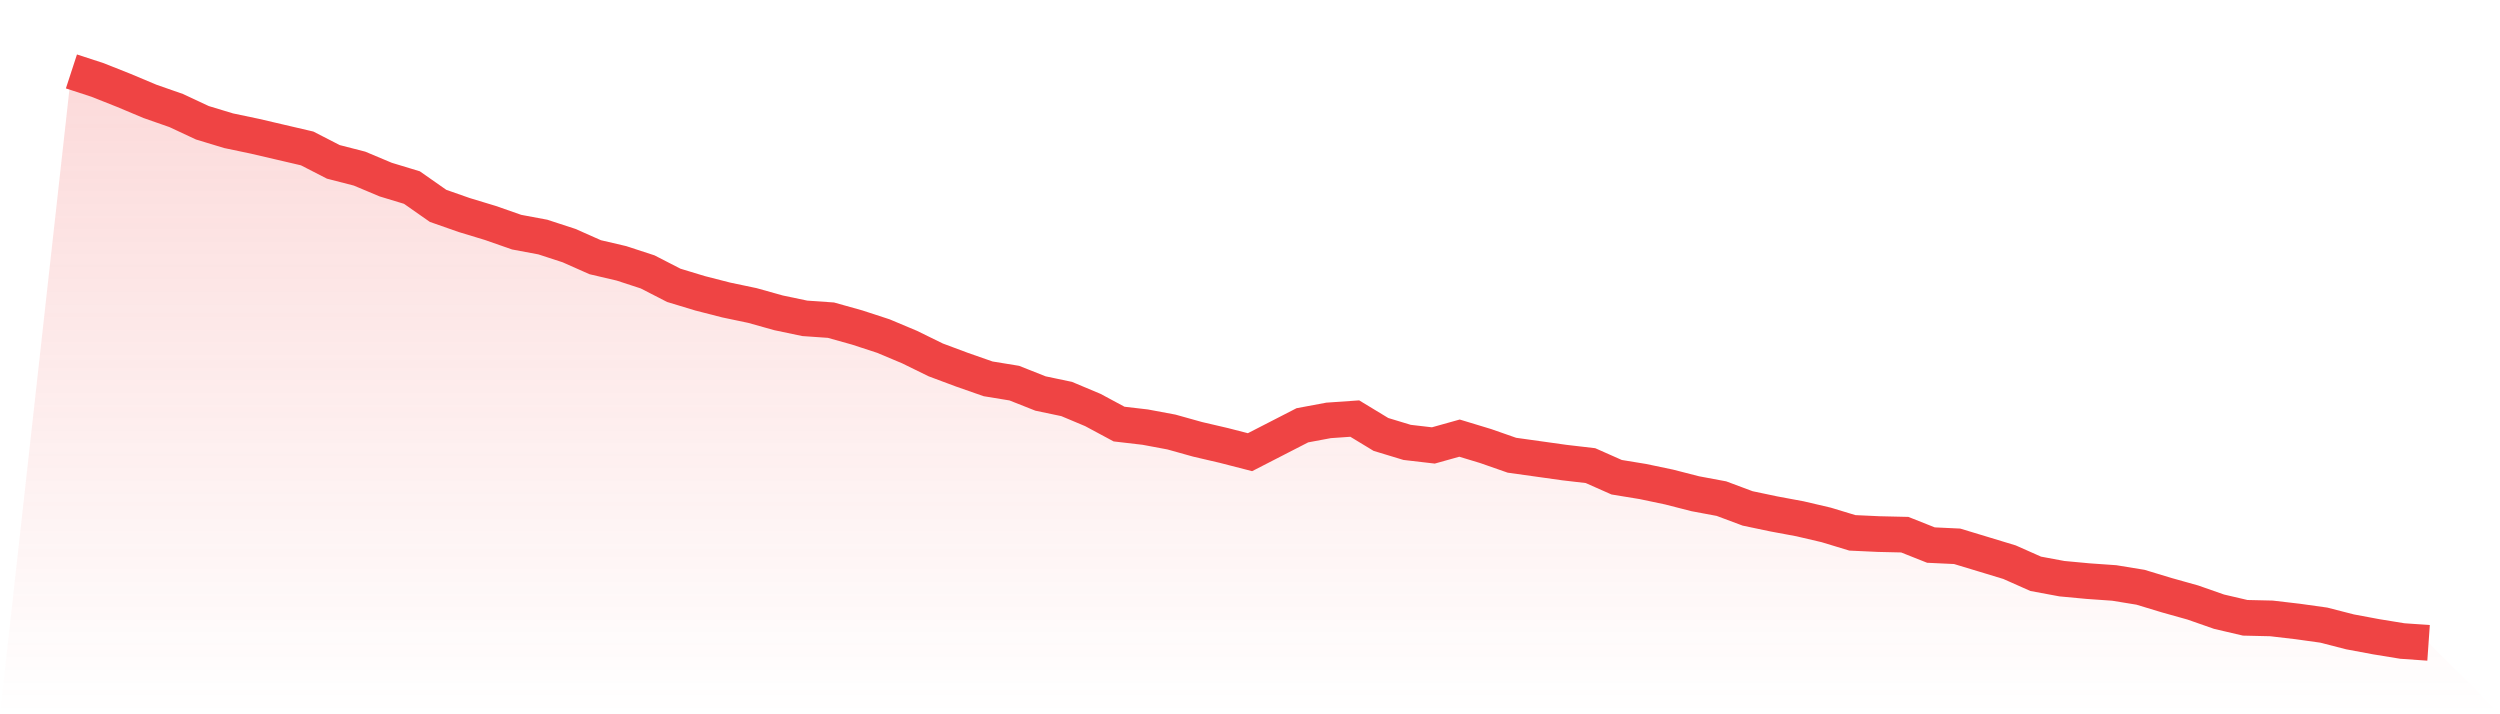
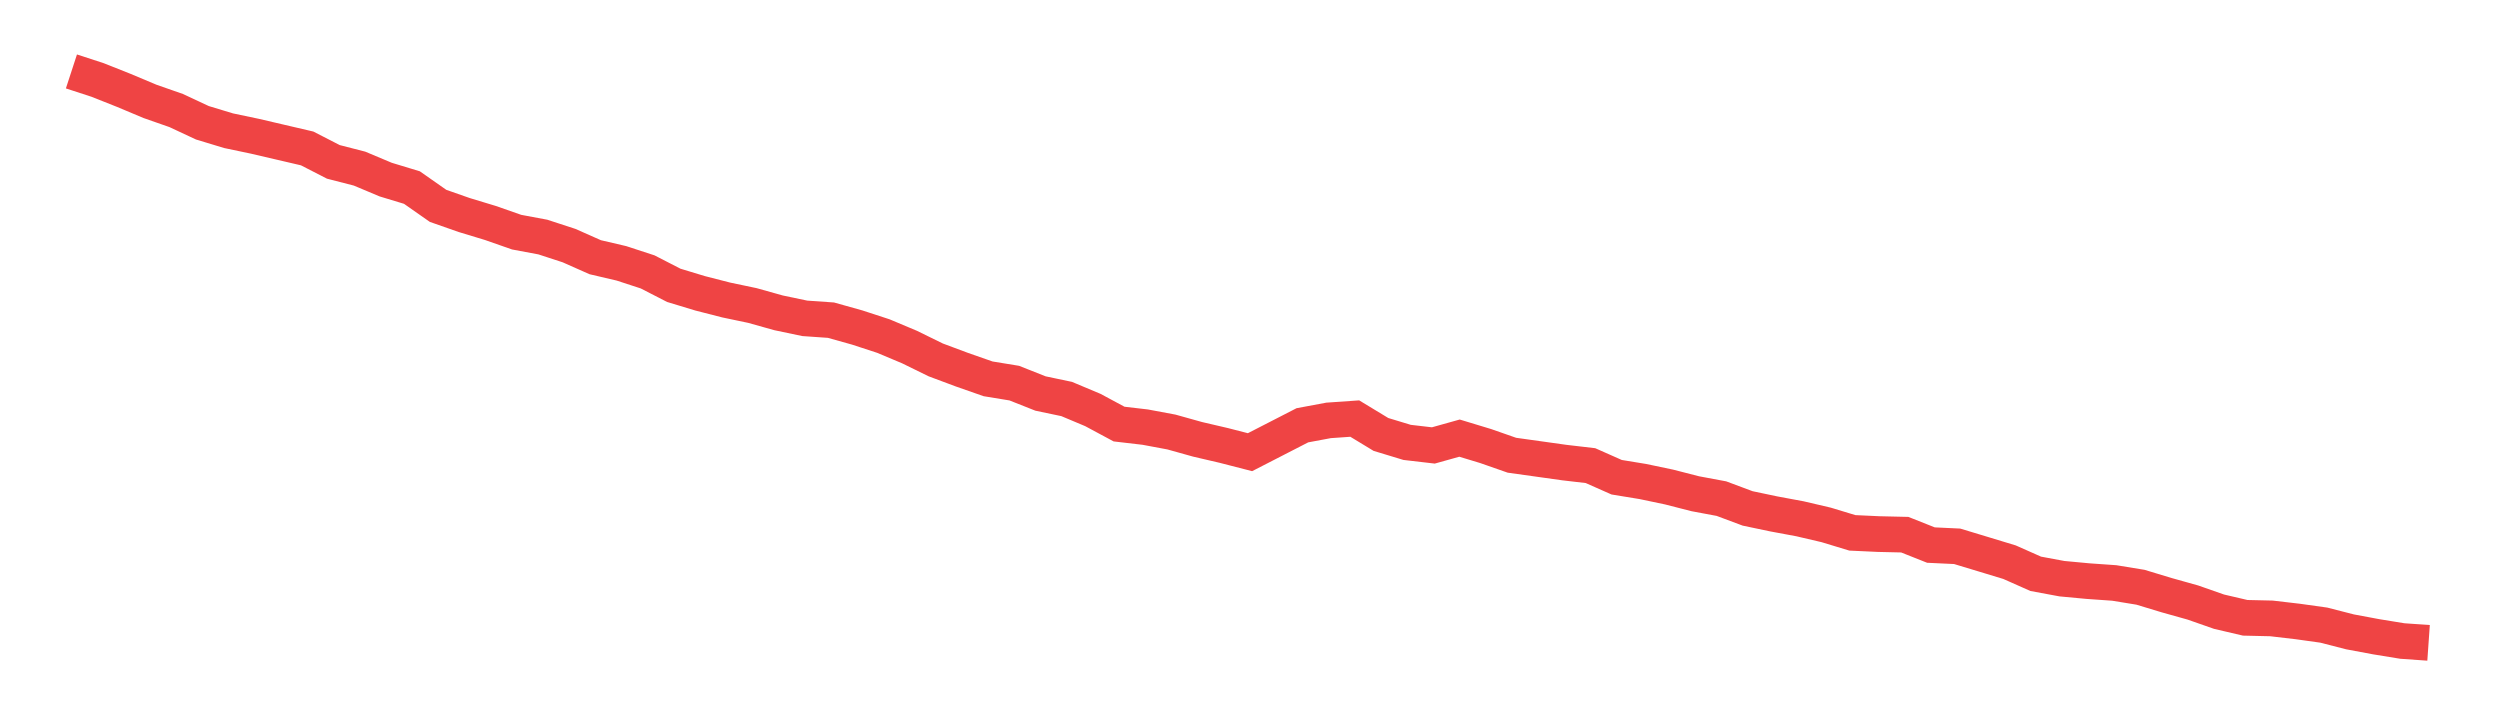
<svg xmlns="http://www.w3.org/2000/svg" viewBox="0 0 140 40">
  <defs>
    <linearGradient id="gradient" x1="0" x2="0" y1="0" y2="1">
      <stop offset="0%" stop-color="#ef4444" stop-opacity="0.2" />
      <stop offset="100%" stop-color="#ef4444" stop-opacity="0" />
    </linearGradient>
  </defs>
-   <path d="M4,4 L4,4 L5.467,4.479 L6.933,5.061 L8.4,5.677 L9.867,6.19 L11.333,6.875 L12.8,7.32 L14.267,7.628 L15.733,7.97 L17.2,8.312 L18.667,9.065 L20.133,9.442 L21.6,10.058 L23.067,10.503 L24.533,11.529 L26,12.043 L27.467,12.488 L28.933,13.001 L30.4,13.275 L31.867,13.754 L33.333,14.404 L34.8,14.747 L36.267,15.226 L37.733,15.979 L39.2,16.424 L40.667,16.8 L42.133,17.108 L43.6,17.519 L45.067,17.827 L46.533,17.929 L48,18.34 L49.467,18.819 L50.933,19.435 L52.4,20.154 L53.867,20.702 L55.333,21.215 L56.8,21.455 L58.267,22.036 L59.733,22.344 L61.2,22.96 L62.667,23.748 L64.133,23.919 L65.6,24.193 L67.067,24.603 L68.533,24.945 L70,25.322 L71.467,24.569 L72.933,23.816 L74.4,23.542 L75.867,23.44 L77.333,24.329 L78.8,24.774 L80.267,24.945 L81.733,24.535 L83.2,24.98 L84.667,25.493 L86.133,25.698 L87.6,25.904 L89.067,26.075 L90.533,26.725 L92,26.965 L93.467,27.273 L94.933,27.649 L96.4,27.923 L97.867,28.471 L99.333,28.779 L100.8,29.052 L102.267,29.395 L103.733,29.84 L105.2,29.908 L106.667,29.942 L108.133,30.524 L109.6,30.593 L111.067,31.037 L112.533,31.482 L114,32.133 L115.467,32.406 L116.933,32.543 L118.4,32.646 L119.867,32.886 L121.333,33.33 L122.8,33.741 L124.267,34.255 L125.733,34.597 L127.2,34.631 L128.667,34.802 L130.133,35.007 L131.6,35.384 L133.067,35.658 L134.533,35.897 L136,36 L140,40 L0,40 z" fill="url(#gradient)" />
  <path d="M4,4 L4,4 L5.467,4.479 L6.933,5.061 L8.4,5.677 L9.867,6.19 L11.333,6.875 L12.8,7.32 L14.267,7.628 L15.733,7.97 L17.2,8.312 L18.667,9.065 L20.133,9.442 L21.6,10.058 L23.067,10.503 L24.533,11.529 L26,12.043 L27.467,12.488 L28.933,13.001 L30.4,13.275 L31.867,13.754 L33.333,14.404 L34.8,14.747 L36.267,15.226 L37.733,15.979 L39.2,16.424 L40.667,16.8 L42.133,17.108 L43.6,17.519 L45.067,17.827 L46.533,17.929 L48,18.34 L49.467,18.819 L50.933,19.435 L52.4,20.154 L53.867,20.702 L55.333,21.215 L56.8,21.455 L58.267,22.036 L59.733,22.344 L61.2,22.96 L62.667,23.748 L64.133,23.919 L65.6,24.193 L67.067,24.603 L68.533,24.945 L70,25.322 L71.467,24.569 L72.933,23.816 L74.4,23.542 L75.867,23.44 L77.333,24.329 L78.8,24.774 L80.267,24.945 L81.733,24.535 L83.2,24.98 L84.667,25.493 L86.133,25.698 L87.6,25.904 L89.067,26.075 L90.533,26.725 L92,26.965 L93.467,27.273 L94.933,27.649 L96.4,27.923 L97.867,28.471 L99.333,28.779 L100.8,29.052 L102.267,29.395 L103.733,29.84 L105.2,29.908 L106.667,29.942 L108.133,30.524 L109.6,30.593 L111.067,31.037 L112.533,31.482 L114,32.133 L115.467,32.406 L116.933,32.543 L118.4,32.646 L119.867,32.886 L121.333,33.33 L122.8,33.741 L124.267,34.255 L125.733,34.597 L127.2,34.631 L128.667,34.802 L130.133,35.007 L131.6,35.384 L133.067,35.658 L134.533,35.897 L136,36" fill="none" stroke="#ef4444" stroke-width="2" />
</svg>